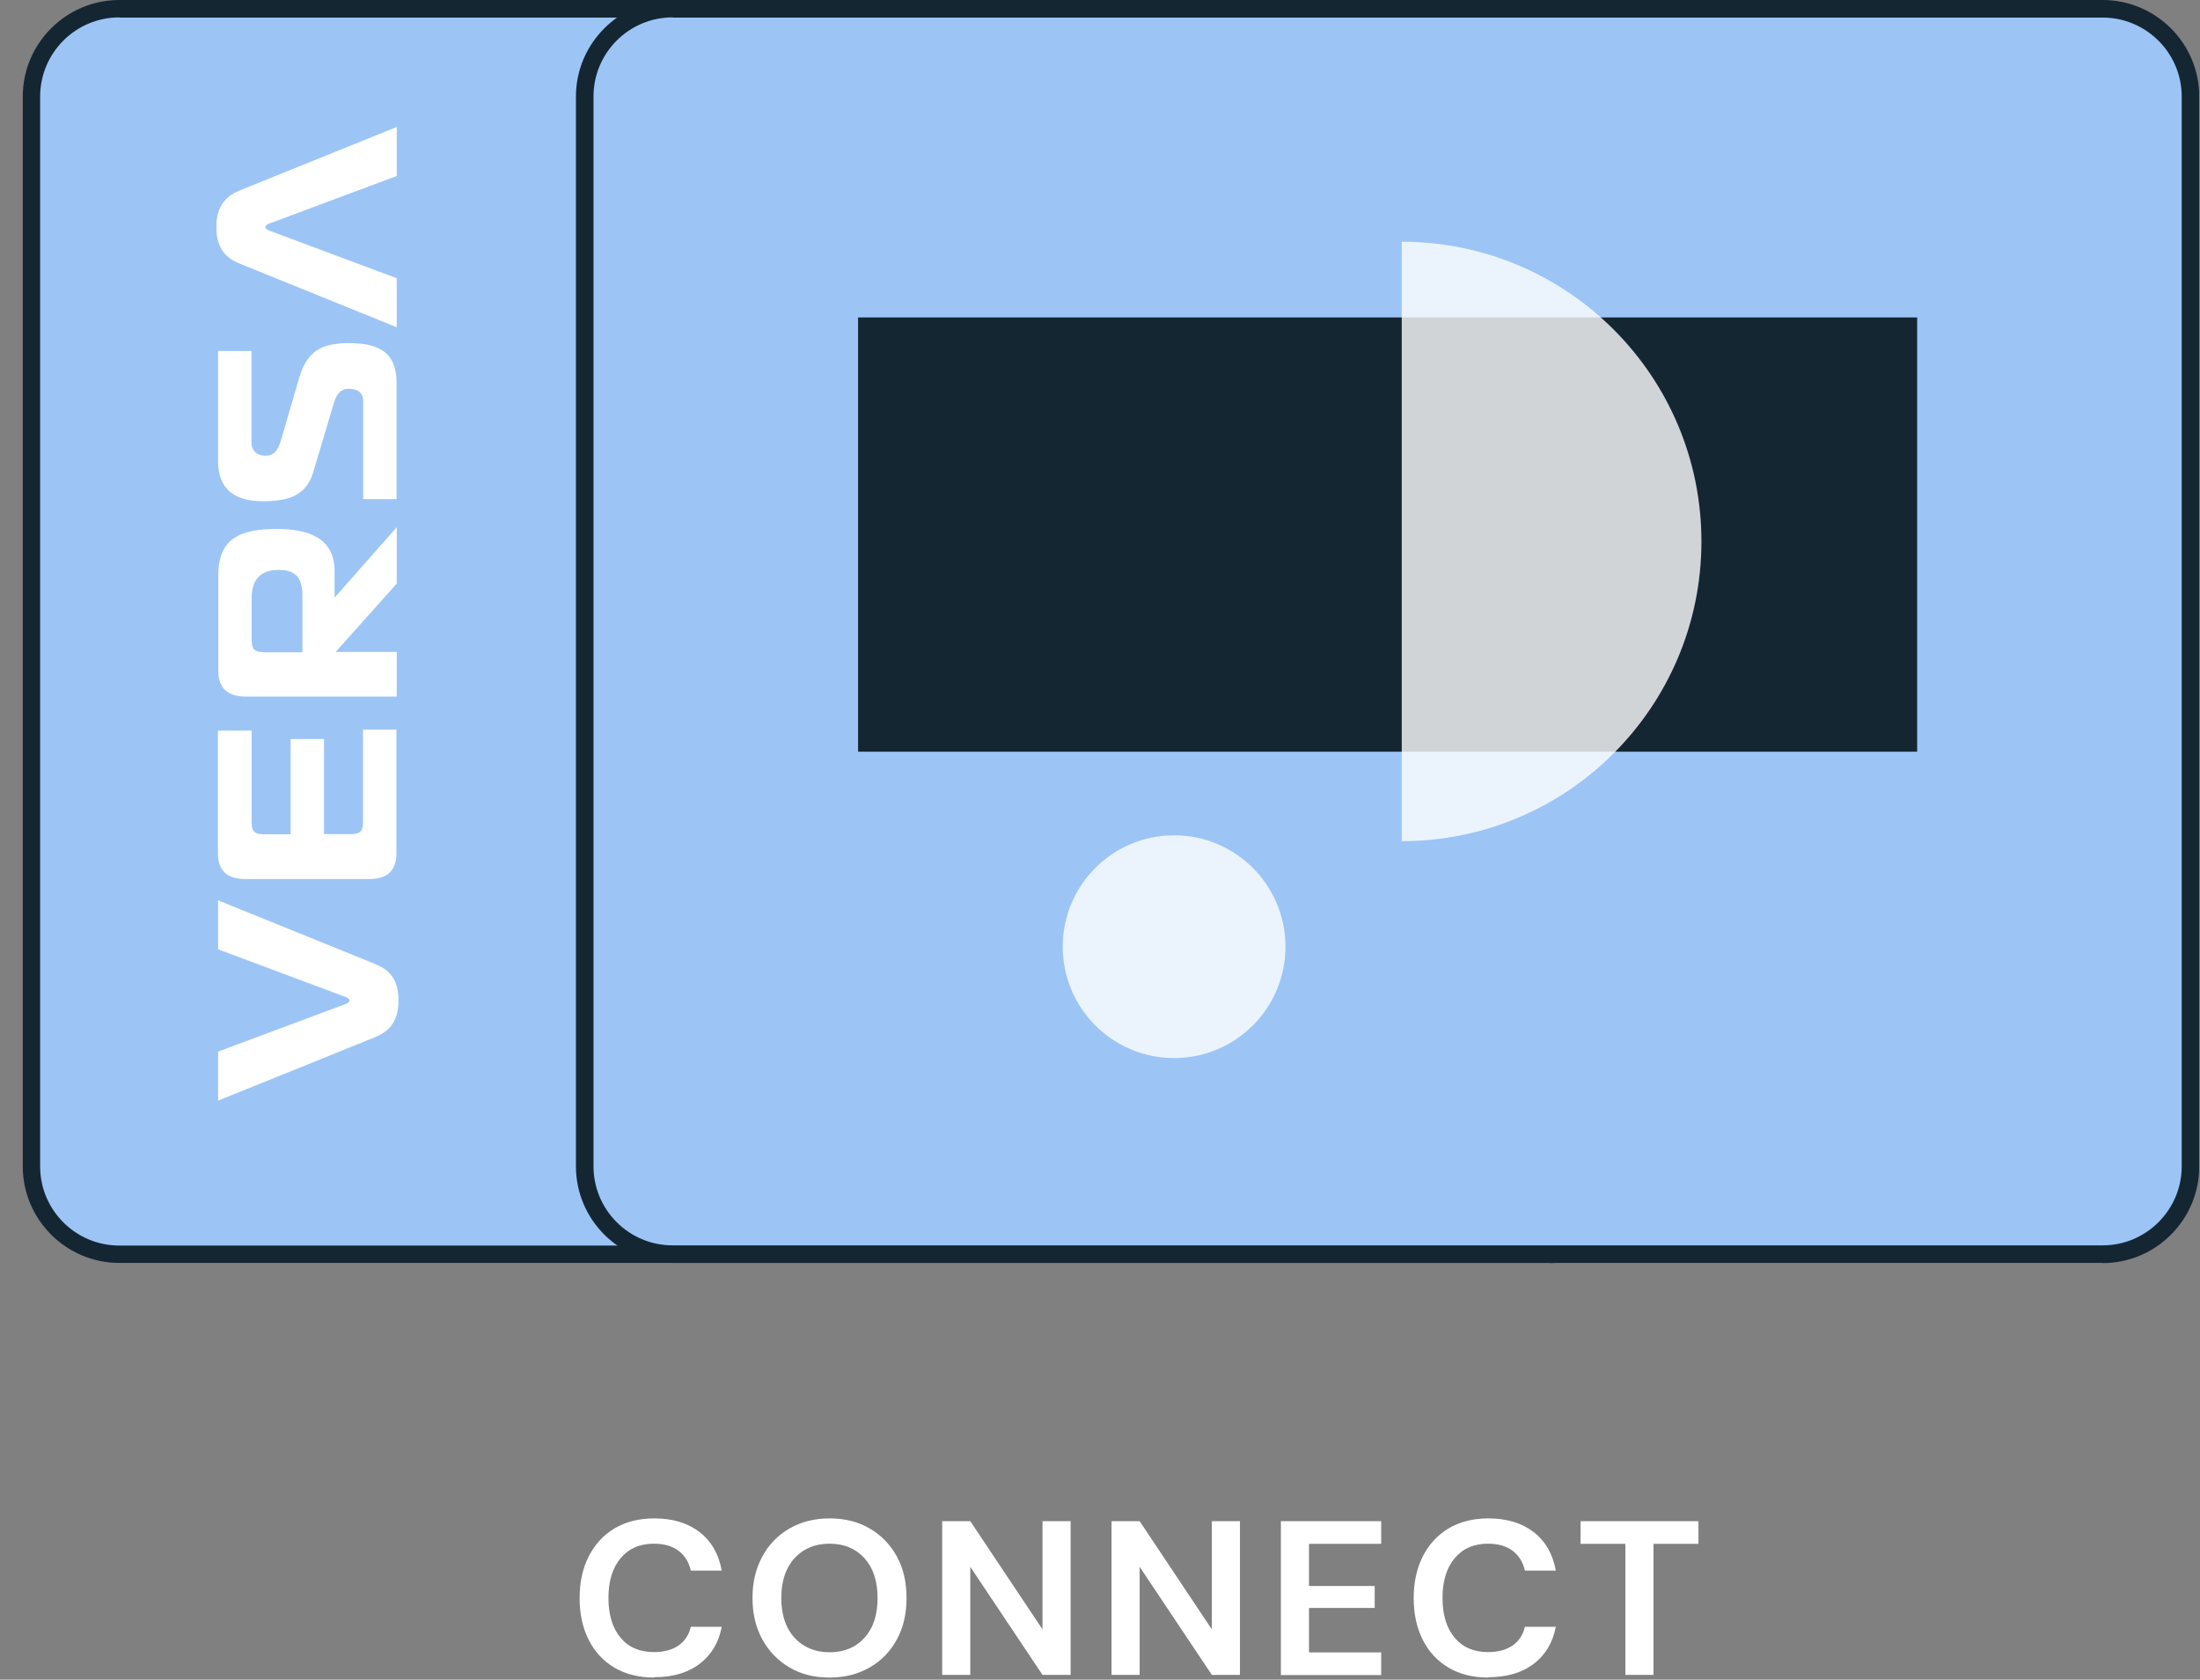
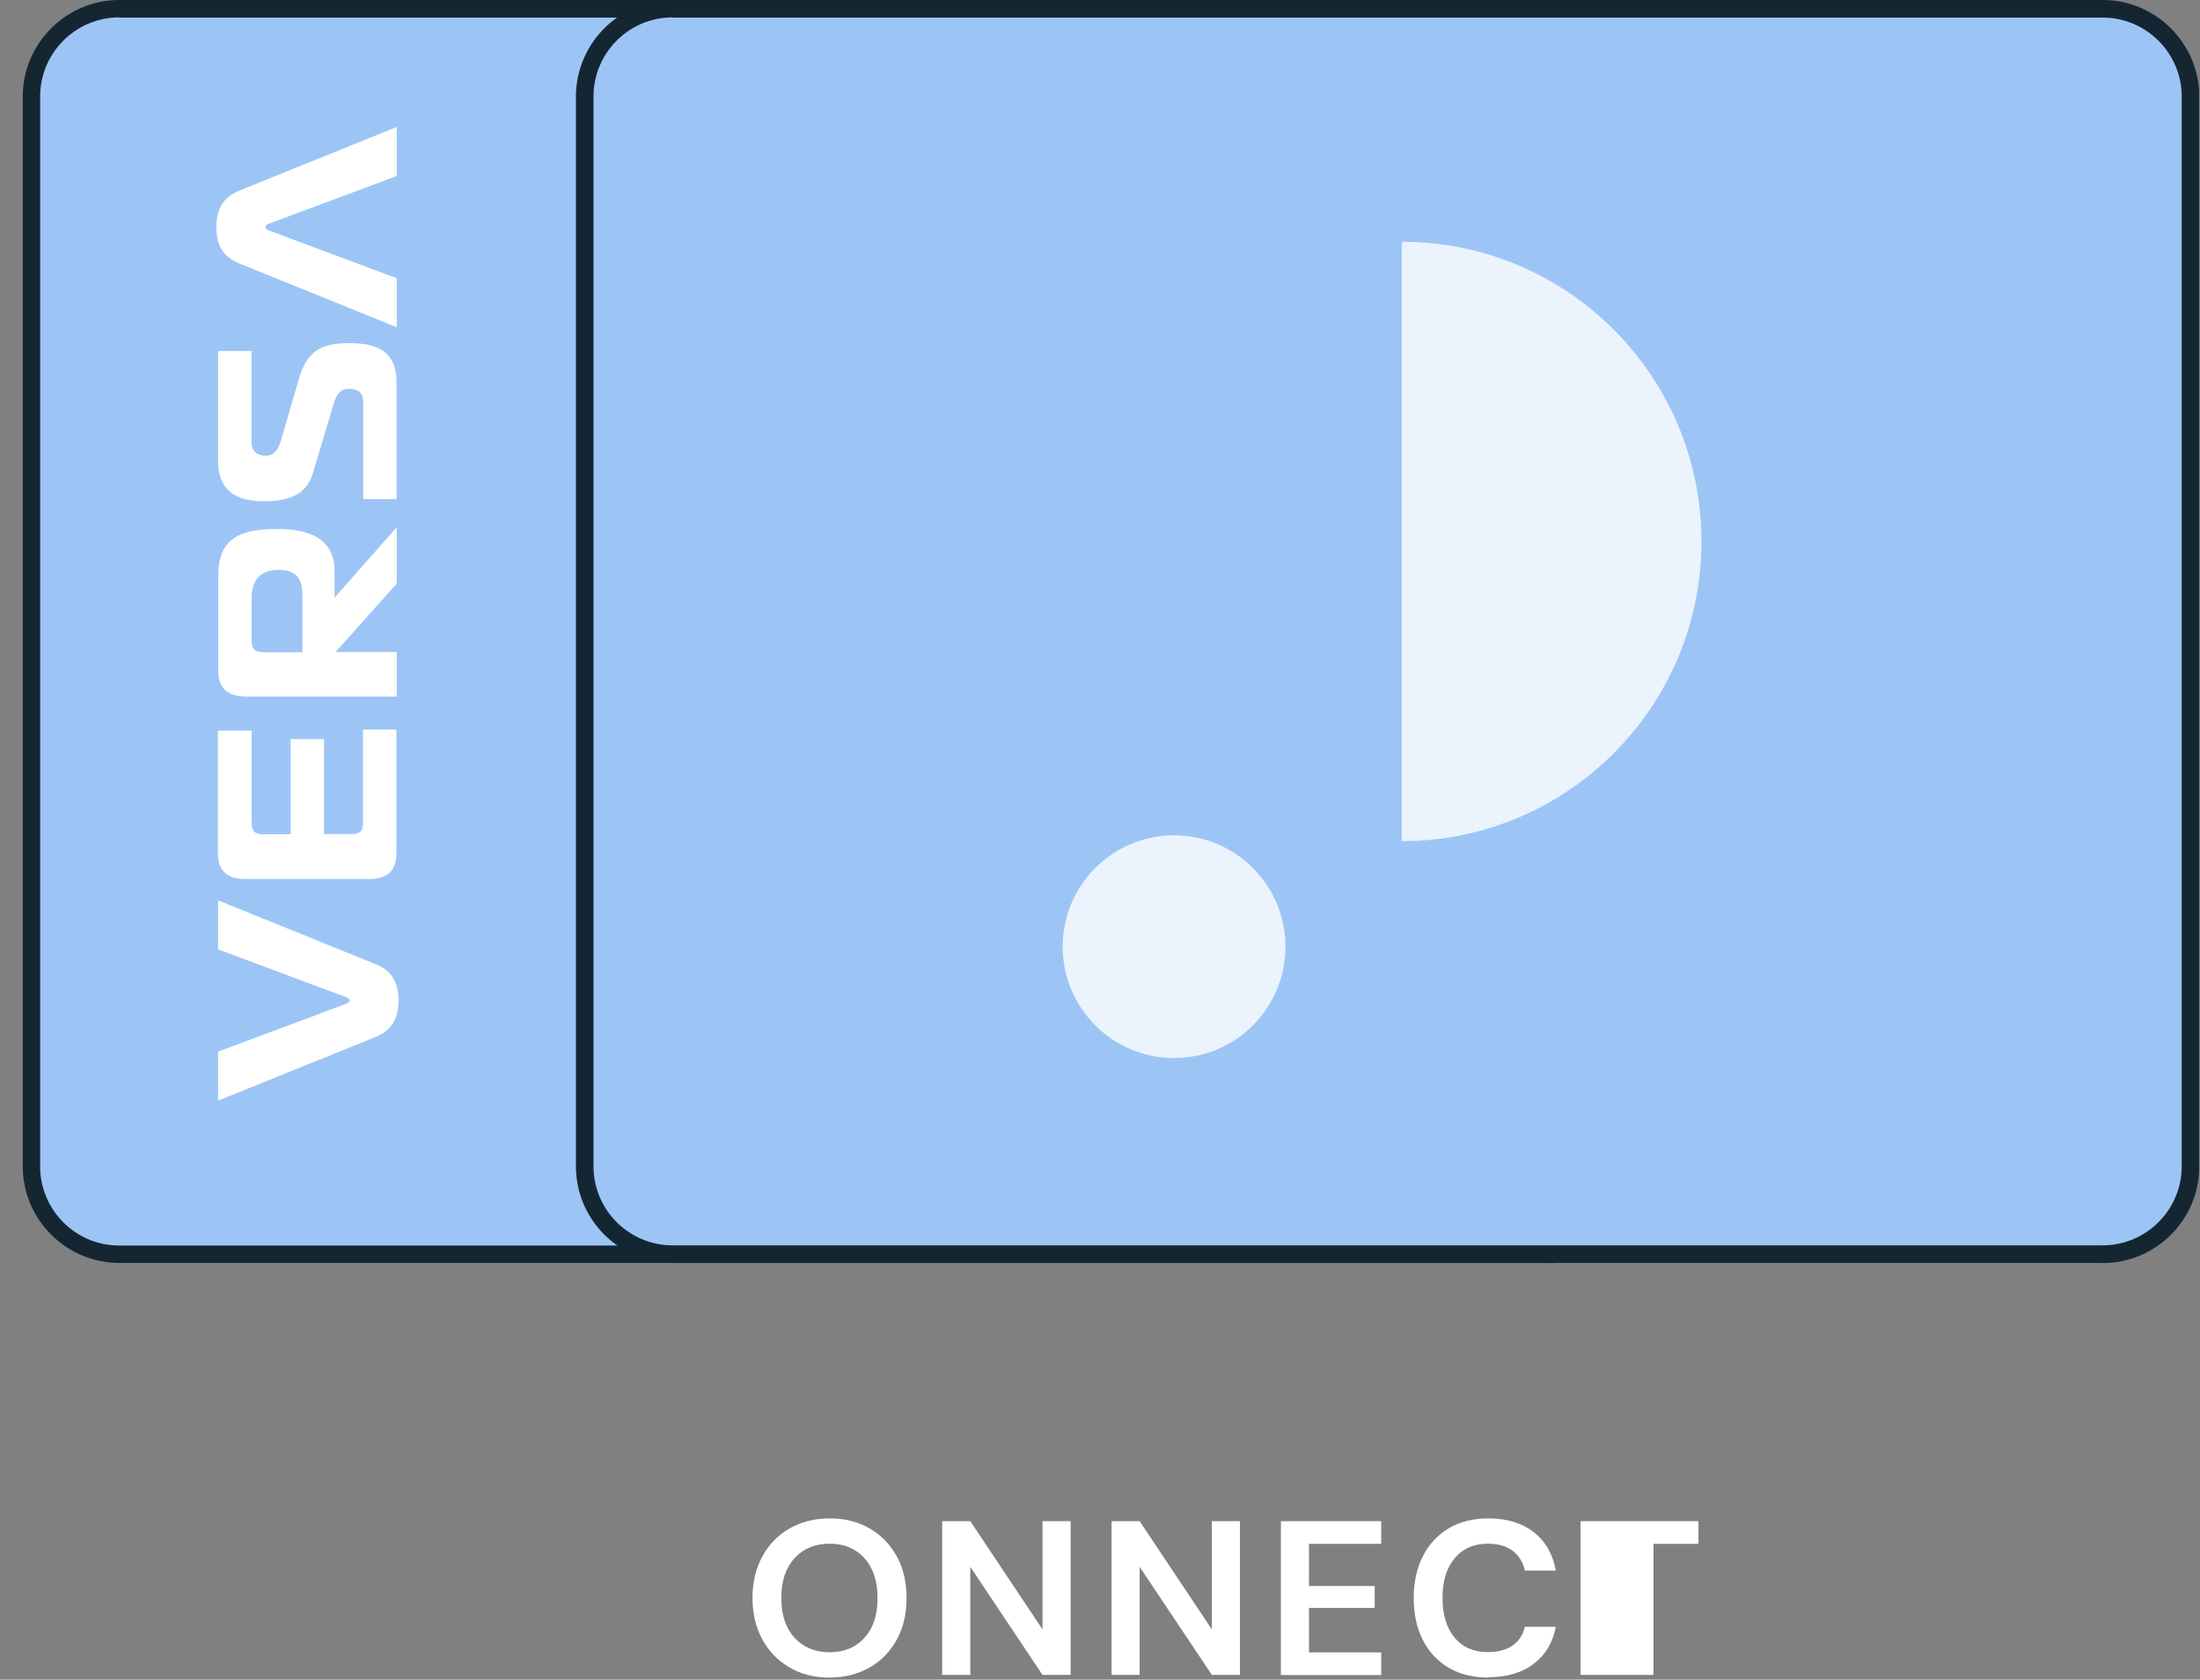
<svg xmlns="http://www.w3.org/2000/svg" width="93" height="71" viewBox="0 0 93 71" fill="none">
  <rect x="0" y="0" width="93" height="71" fill="#808080" stroke="none" />
  <g clip-path="url(#clip0_50_1285)">
    <path d="M65.501 0.371H5.046C2.995 0.371 1.333 2.034 1.333 4.084V49.308C1.333 51.359 2.995 53.021 5.046 53.021H65.501C67.551 53.021 69.213 51.359 69.213 49.308V4.084C69.213 2.034 67.551 0.371 65.501 0.371Z" fill="#9CC5F6" />
    <path d="M65.493 53.385H5.046C2.796 53.385 0.962 51.551 0.962 49.301V4.084C0.962 1.834 2.796 0 5.046 0H65.501C67.751 0 69.585 1.834 69.585 4.084V49.308C69.585 51.558 67.751 53.392 65.501 53.392L65.493 53.385ZM5.046 0.735C3.197 0.735 1.697 2.235 1.697 4.084V49.308C1.697 51.15 3.197 52.65 5.039 52.65H65.493C67.335 52.65 68.835 51.15 68.835 49.308V4.084C68.835 2.243 67.335 0.743 65.493 0.743H5.046V0.735Z" fill="#152633" />
    <path d="M88.885 0.371H28.43C26.38 0.371 24.717 2.034 24.717 4.084V49.308C24.717 51.359 26.38 53.021 28.43 53.021H88.885C90.936 53.021 92.598 51.359 92.598 49.308V4.084C92.598 2.034 90.936 0.371 88.885 0.371Z" fill="#9CC5F6" />
    <path d="M88.878 53.385H28.43C26.18 53.385 24.346 51.551 24.346 49.301V4.084C24.346 1.834 26.18 0 28.43 0H88.885C91.135 0 92.969 1.834 92.969 4.084V49.308C92.969 51.558 91.135 53.392 88.885 53.392L88.878 53.385ZM28.43 0.735C26.589 0.735 25.089 2.235 25.089 4.077V49.301C25.089 51.142 26.589 52.642 28.43 52.642H88.885C90.727 52.642 92.227 51.142 92.227 49.301V4.084C92.227 2.243 90.727 0.743 88.885 0.743H28.43V0.735Z" fill="#152633" />
-     <path d="M27.658 70.912C27.005 70.912 26.44 70.77 25.965 70.488C25.497 70.206 25.133 69.812 24.881 69.308C24.628 68.802 24.502 68.223 24.502 67.555C24.502 66.887 24.628 66.307 24.881 65.802C25.133 65.297 25.497 64.897 25.965 64.614C26.433 64.332 26.997 64.184 27.658 64.184C28.438 64.184 29.076 64.377 29.574 64.763C30.071 65.149 30.383 65.691 30.509 66.389H29.203C29.121 66.033 28.95 65.758 28.69 65.557C28.43 65.357 28.081 65.253 27.643 65.253C27.042 65.253 26.574 65.461 26.232 65.869C25.891 66.278 25.72 66.835 25.72 67.547C25.72 68.26 25.891 68.817 26.232 69.226C26.574 69.634 27.042 69.835 27.643 69.835C28.074 69.835 28.423 69.738 28.69 69.553C28.95 69.367 29.128 69.1 29.203 68.765H30.509C30.383 69.434 30.071 69.954 29.574 70.332C29.076 70.711 28.438 70.897 27.658 70.897V70.912Z" fill="white" />
    <path d="M35.07 70.912C34.416 70.912 33.852 70.77 33.369 70.481C32.886 70.199 32.5 69.798 32.225 69.3C31.951 68.795 31.81 68.216 31.81 67.547C31.81 66.879 31.951 66.3 32.225 65.795C32.5 65.29 32.879 64.897 33.369 64.614C33.852 64.332 34.423 64.184 35.07 64.184C35.716 64.184 36.28 64.325 36.77 64.614C37.26 64.897 37.639 65.297 37.914 65.795C38.188 66.3 38.322 66.879 38.322 67.547C38.322 68.216 38.188 68.795 37.914 69.3C37.639 69.805 37.26 70.199 36.77 70.481C36.28 70.763 35.716 70.912 35.07 70.912ZM35.07 69.842C35.686 69.842 36.183 69.634 36.547 69.226C36.919 68.817 37.097 68.26 37.097 67.547C37.097 66.835 36.911 66.278 36.547 65.869C36.176 65.461 35.686 65.253 35.07 65.253C34.453 65.253 33.956 65.461 33.584 65.869C33.213 66.278 33.027 66.835 33.027 67.547C33.027 68.26 33.213 68.817 33.584 69.226C33.956 69.634 34.453 69.842 35.07 69.842Z" fill="white" />
    <path d="M39.829 70.799V64.301H41.017L44.069 68.875V64.301H45.258V70.799H44.069L41.017 66.231V70.799H39.829Z" fill="white" />
    <path d="M46.988 70.799V64.301H48.176L51.228 68.875V64.301H52.416V70.799H51.228L48.176 66.231V70.799H46.988Z" fill="white" />
    <path d="M54.147 70.799V64.301H58.387V65.259H55.335V67.041H58.112V67.969H55.335V69.848H58.387V70.806H54.147V70.799Z" fill="white" />
    <path d="M62.917 70.912C62.263 70.912 61.699 70.77 61.224 70.488C60.756 70.206 60.392 69.812 60.139 69.308C59.887 68.802 59.761 68.223 59.761 67.555C59.761 66.887 59.887 66.307 60.139 65.802C60.392 65.297 60.756 64.897 61.224 64.614C61.691 64.332 62.256 64.184 62.917 64.184C63.697 64.184 64.335 64.377 64.833 64.763C65.33 65.149 65.642 65.691 65.768 66.389H64.461C64.38 66.033 64.209 65.758 63.949 65.557C63.689 65.357 63.34 65.253 62.902 65.253C62.3 65.253 61.833 65.461 61.491 65.869C61.149 66.278 60.979 66.835 60.979 67.547C60.979 68.26 61.149 68.817 61.491 69.226C61.833 69.634 62.3 69.835 62.902 69.835C63.333 69.835 63.682 69.738 63.949 69.553C64.209 69.367 64.387 69.1 64.461 68.765H65.768C65.642 69.434 65.33 69.954 64.833 70.332C64.335 70.711 63.697 70.897 62.917 70.897V70.912Z" fill="white" />
-     <path d="M68.709 70.799V65.259H66.815V64.301H71.798V65.259H69.897V70.799H68.709Z" fill="white" />
-     <path d="M81.043 13.418H36.273V31.775H81.043V13.418Z" fill="#152633" />
+     <path d="M68.709 70.799H66.815V64.301H71.798V65.259H69.897V70.799H68.709Z" fill="white" />
    <path d="M14.611 42.44C14.707 42.41 14.774 42.351 14.774 42.291C14.774 42.232 14.707 42.18 14.611 42.143L9.22 40.13V38.059L15.836 40.739C16.378 40.955 16.846 41.319 16.846 42.291C16.846 43.264 16.363 43.636 15.836 43.851L9.22 46.524V44.452L14.611 42.44Z" fill="white" />
    <path d="M11.381 9.451C11.284 9.481 11.217 9.541 11.217 9.6C11.217 9.659 11.284 9.711 11.381 9.748L16.772 11.761V13.833L10.155 11.152C9.613 10.937 9.146 10.573 9.146 9.6C9.146 8.627 9.628 8.256 10.155 8.041L16.772 5.367V7.439L11.381 9.451Z" fill="white" />
    <path d="M10.638 30.884V34.761C10.638 35.14 10.764 35.266 11.143 35.266H12.286V31.241H13.697V35.258H14.841C15.22 35.258 15.346 35.132 15.346 34.761V30.84H16.757V36.068C16.757 36.766 16.415 37.159 15.606 37.159H10.378C9.568 37.159 9.212 36.773 9.212 36.068V30.884H10.623H10.638Z" fill="white" />
    <path d="M15.354 21.106V16.977C15.354 16.457 14.923 16.435 14.737 16.435C14.477 16.435 14.262 16.561 14.121 17.014L13.237 19.969C12.947 20.95 12.183 21.187 11.128 21.187C9.999 21.187 9.22 20.749 9.22 19.494V14.838H10.631V18.737C10.631 19.019 10.839 19.264 11.225 19.264C11.514 19.264 11.722 19.115 11.863 18.662L12.636 16.011C12.962 14.89 13.519 14.504 14.759 14.504C16 14.504 16.765 14.89 16.765 16.175V21.098H15.354V21.106Z" fill="white" />
    <path d="M14.143 25.263V24.105C14.121 22.731 13.022 22.36 11.707 22.36C10.148 22.36 9.227 22.761 9.227 24.32V28.352C9.227 29.05 9.584 29.444 10.393 29.444H16.772V27.558H14.143H14.188C14.344 27.38 16.772 24.669 16.772 24.669V22.285L14.143 25.263ZM11.143 27.565C10.764 27.565 10.638 27.439 10.638 27.06V25.263C10.638 24.528 11.002 24.09 11.774 24.09C12.546 24.09 12.784 24.468 12.784 25.189V27.573H11.143V27.565Z" fill="white" />
    <g opacity="0.8">
      <path d="M49.632 44.725C52.232 44.725 54.34 42.617 54.34 40.017C54.34 37.416 52.232 35.309 49.632 35.309C47.032 35.309 44.924 37.416 44.924 40.017C44.924 42.617 47.032 44.725 49.632 44.725Z" fill="white" />
    </g>
    <g opacity="0.8">
      <path d="M59.256 10.219C66.251 10.219 71.924 15.892 71.924 22.887C71.924 29.883 66.251 35.556 59.256 35.556" fill="white" />
    </g>
  </g>
  <defs>
    <clipPath id="clip0_50_1285">
      <rect width="92" height="70.91" fill="white" transform="translate(0.962)" />
    </clipPath>
  </defs>
</svg>